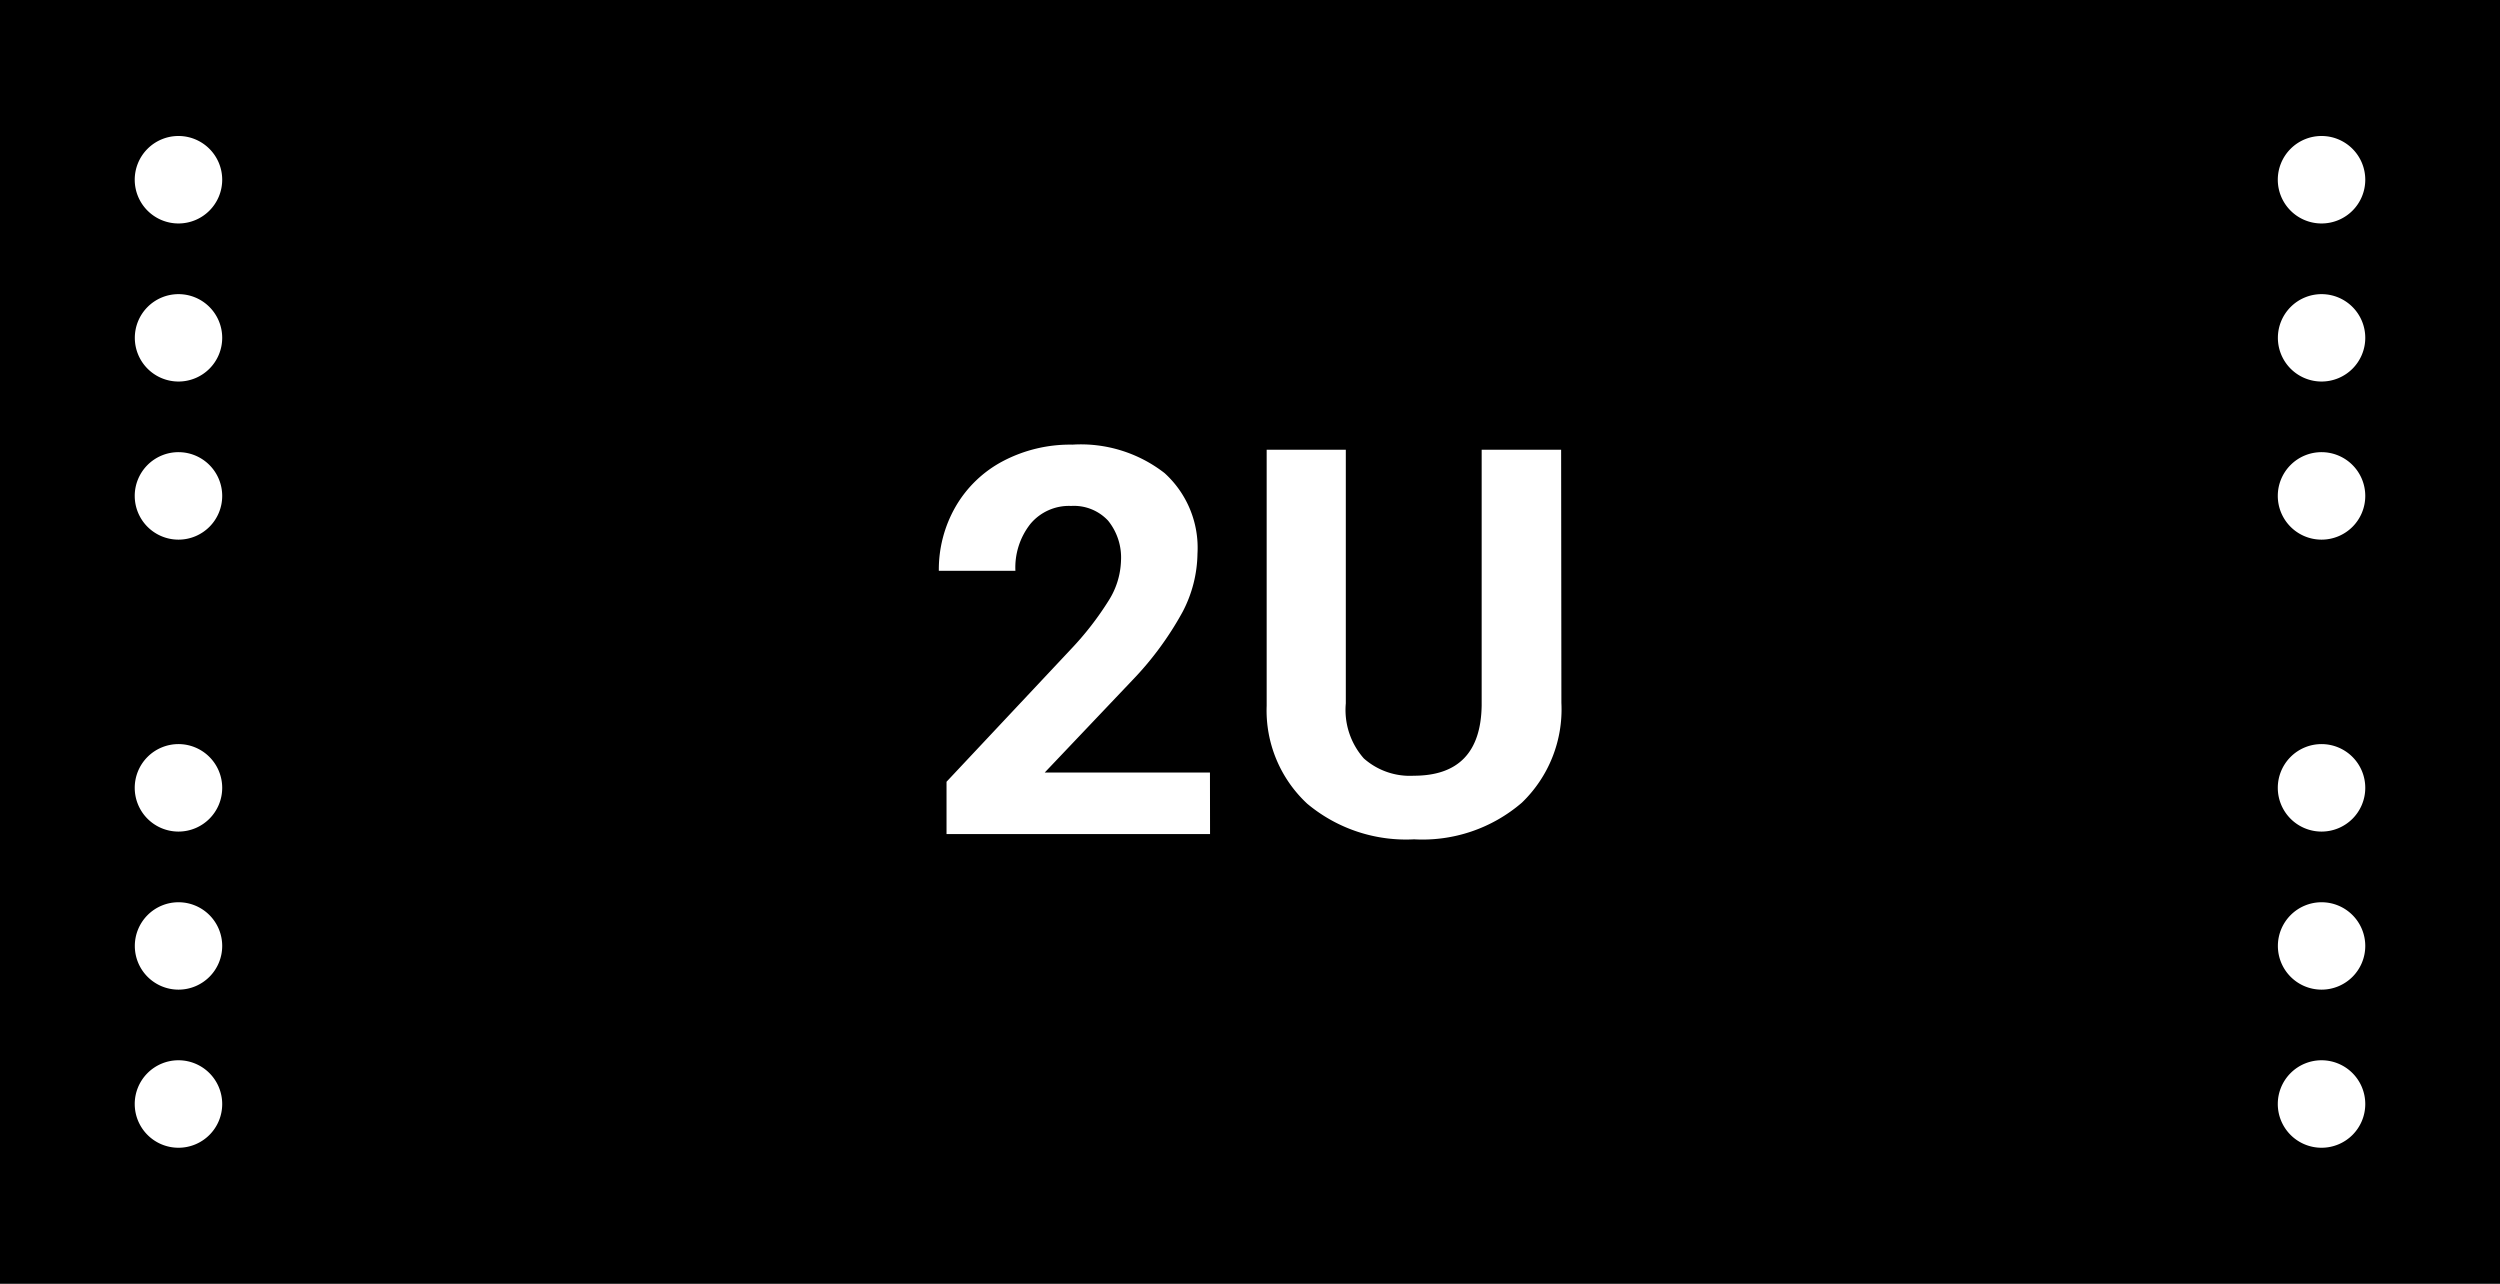
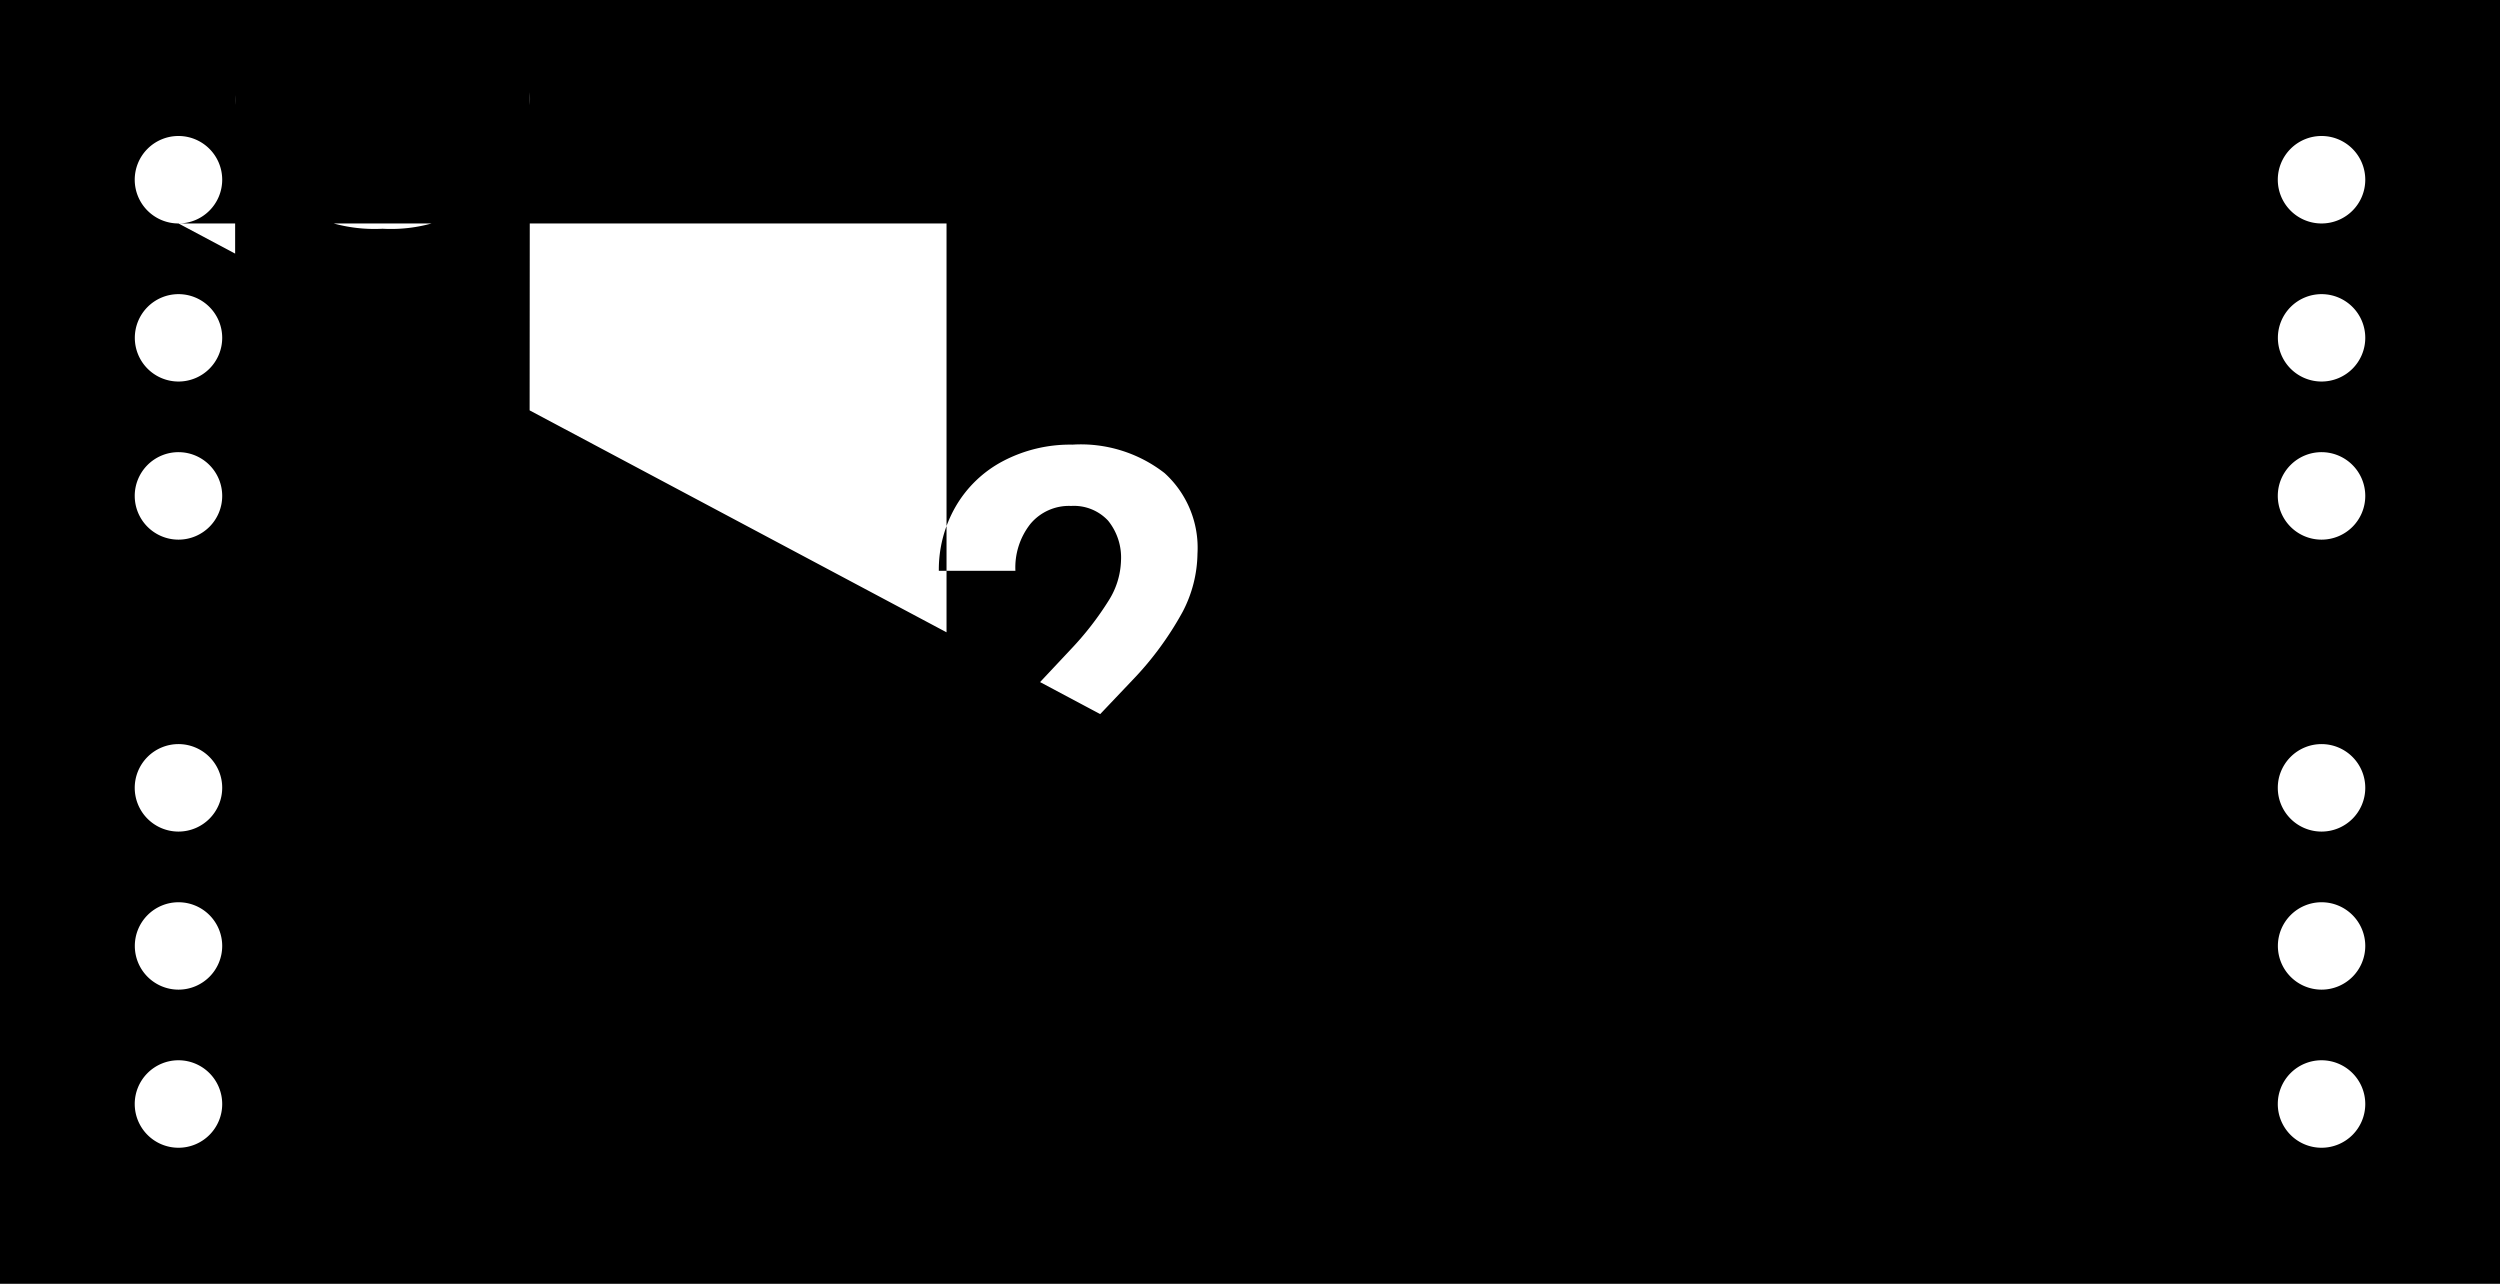
<svg xmlns="http://www.w3.org/2000/svg" viewBox="0 0 55.5 28.5">
  <g id="Layer_2" data-name="Layer 2">
    <g id="Text">
-       <path d="M0,0V28.5H55.5V0ZM3.963,25.48a.971.971,0,1,1,.97-.97A.97.97,0,0,1,3.963,25.48Zm0-3.51a.97.97,0,1,1,.97-.97A.97.97,0,0,1,3.963,21.97Zm0-3.509a.971.971,0,1,1,.97-.971A.971.971,0,0,1,3.963,18.461Zm0-6.481a.971.971,0,1,1,.97-.97A.97.97,0,0,1,3.963,11.98Zm0-3.51a.97.97,0,1,1,.97-.97A.97.97,0,0,1,3.963,8.47Zm0-3.509a.971.971,0,1,1,.97-.971A.971.971,0,0,1,3.963,4.961Zm22.9,13.555H21.013V17.355l2.76-2.941a6.806,6.806,0,0,0,.841-1.084,1.747,1.747,0,0,0,.272-.879,1.3,1.3,0,0,0-.287-.893,1.036,1.036,0,0,0-.82-.326,1.115,1.115,0,0,0-.905.4,1.565,1.565,0,0,0-.332,1.04h-1.7a2.8,2.8,0,0,1,.372-1.424,2.628,2.628,0,0,1,1.052-1.011,3.2,3.2,0,0,1,1.541-.366,3.026,3.026,0,0,1,2.048.633,2.24,2.24,0,0,1,.729,1.787,2.863,2.863,0,0,1-.328,1.289,7.1,7.1,0,0,1-1.125,1.529L23.193,17.15h3.668Zm7.8-2.912a2.876,2.876,0,0,1-.876,2.214,3.378,3.378,0,0,1-2.394.815,3.417,3.417,0,0,1-2.373-.791,2.826,2.826,0,0,1-.9-2.174V9.984h1.757v5.631a1.624,1.624,0,0,0,.4,1.222,1.54,1.54,0,0,0,1.11.384q1.482,0,1.506-1.559V9.984h1.764ZM51.538,25.48a.971.971,0,1,1,.971-.97A.97.97,0,0,1,51.538,25.48Zm0-3.51a.97.97,0,1,1,.971-.97A.97.97,0,0,1,51.538,21.97Zm0-3.509a.971.971,0,1,1,.971-.971A.97.97,0,0,1,51.538,18.461Zm0-6.481a.971.971,0,1,1,.971-.97A.97.97,0,0,1,51.538,11.98Zm0-3.51a.97.97,0,1,1,.971-.97A.97.97,0,0,1,51.538,8.47Zm0-3.509a.971.971,0,1,1,.971-.971A.97.97,0,0,1,51.538,4.961Z" />
+       <path d="M0,0V28.5H55.5V0ZM3.963,25.48a.971.971,0,1,1,.97-.97A.97.97,0,0,1,3.963,25.48Zm0-3.51a.97.97,0,1,1,.97-.97A.97.97,0,0,1,3.963,21.97Zm0-3.509a.971.971,0,1,1,.97-.971A.971.971,0,0,1,3.963,18.461Zm0-6.481a.971.971,0,1,1,.97-.97A.97.97,0,0,1,3.963,11.98Zm0-3.51a.97.97,0,1,1,.97-.97A.97.97,0,0,1,3.963,8.47Zm0-3.509a.971.971,0,1,1,.97-.971A.971.971,0,0,1,3.963,4.961ZH21.013V17.355l2.76-2.941a6.806,6.806,0,0,0,.841-1.084,1.747,1.747,0,0,0,.272-.879,1.3,1.3,0,0,0-.287-.893,1.036,1.036,0,0,0-.82-.326,1.115,1.115,0,0,0-.905.4,1.565,1.565,0,0,0-.332,1.04h-1.7a2.8,2.8,0,0,1,.372-1.424,2.628,2.628,0,0,1,1.052-1.011,3.2,3.2,0,0,1,1.541-.366,3.026,3.026,0,0,1,2.048.633,2.24,2.24,0,0,1,.729,1.787,2.863,2.863,0,0,1-.328,1.289,7.1,7.1,0,0,1-1.125,1.529L23.193,17.15h3.668Zm7.8-2.912a2.876,2.876,0,0,1-.876,2.214,3.378,3.378,0,0,1-2.394.815,3.417,3.417,0,0,1-2.373-.791,2.826,2.826,0,0,1-.9-2.174V9.984h1.757v5.631a1.624,1.624,0,0,0,.4,1.222,1.54,1.54,0,0,0,1.11.384q1.482,0,1.506-1.559V9.984h1.764ZM51.538,25.48a.971.971,0,1,1,.971-.97A.97.97,0,0,1,51.538,25.48Zm0-3.51a.97.97,0,1,1,.971-.97A.97.97,0,0,1,51.538,21.97Zm0-3.509a.971.971,0,1,1,.971-.971A.97.97,0,0,1,51.538,18.461Zm0-6.481a.971.971,0,1,1,.971-.97A.97.97,0,0,1,51.538,11.98Zm0-3.51a.97.97,0,1,1,.971-.97A.97.97,0,0,1,51.538,8.47Zm0-3.509a.971.971,0,1,1,.971-.971A.97.97,0,0,1,51.538,4.961Z" />
    </g>
  </g>
</svg>